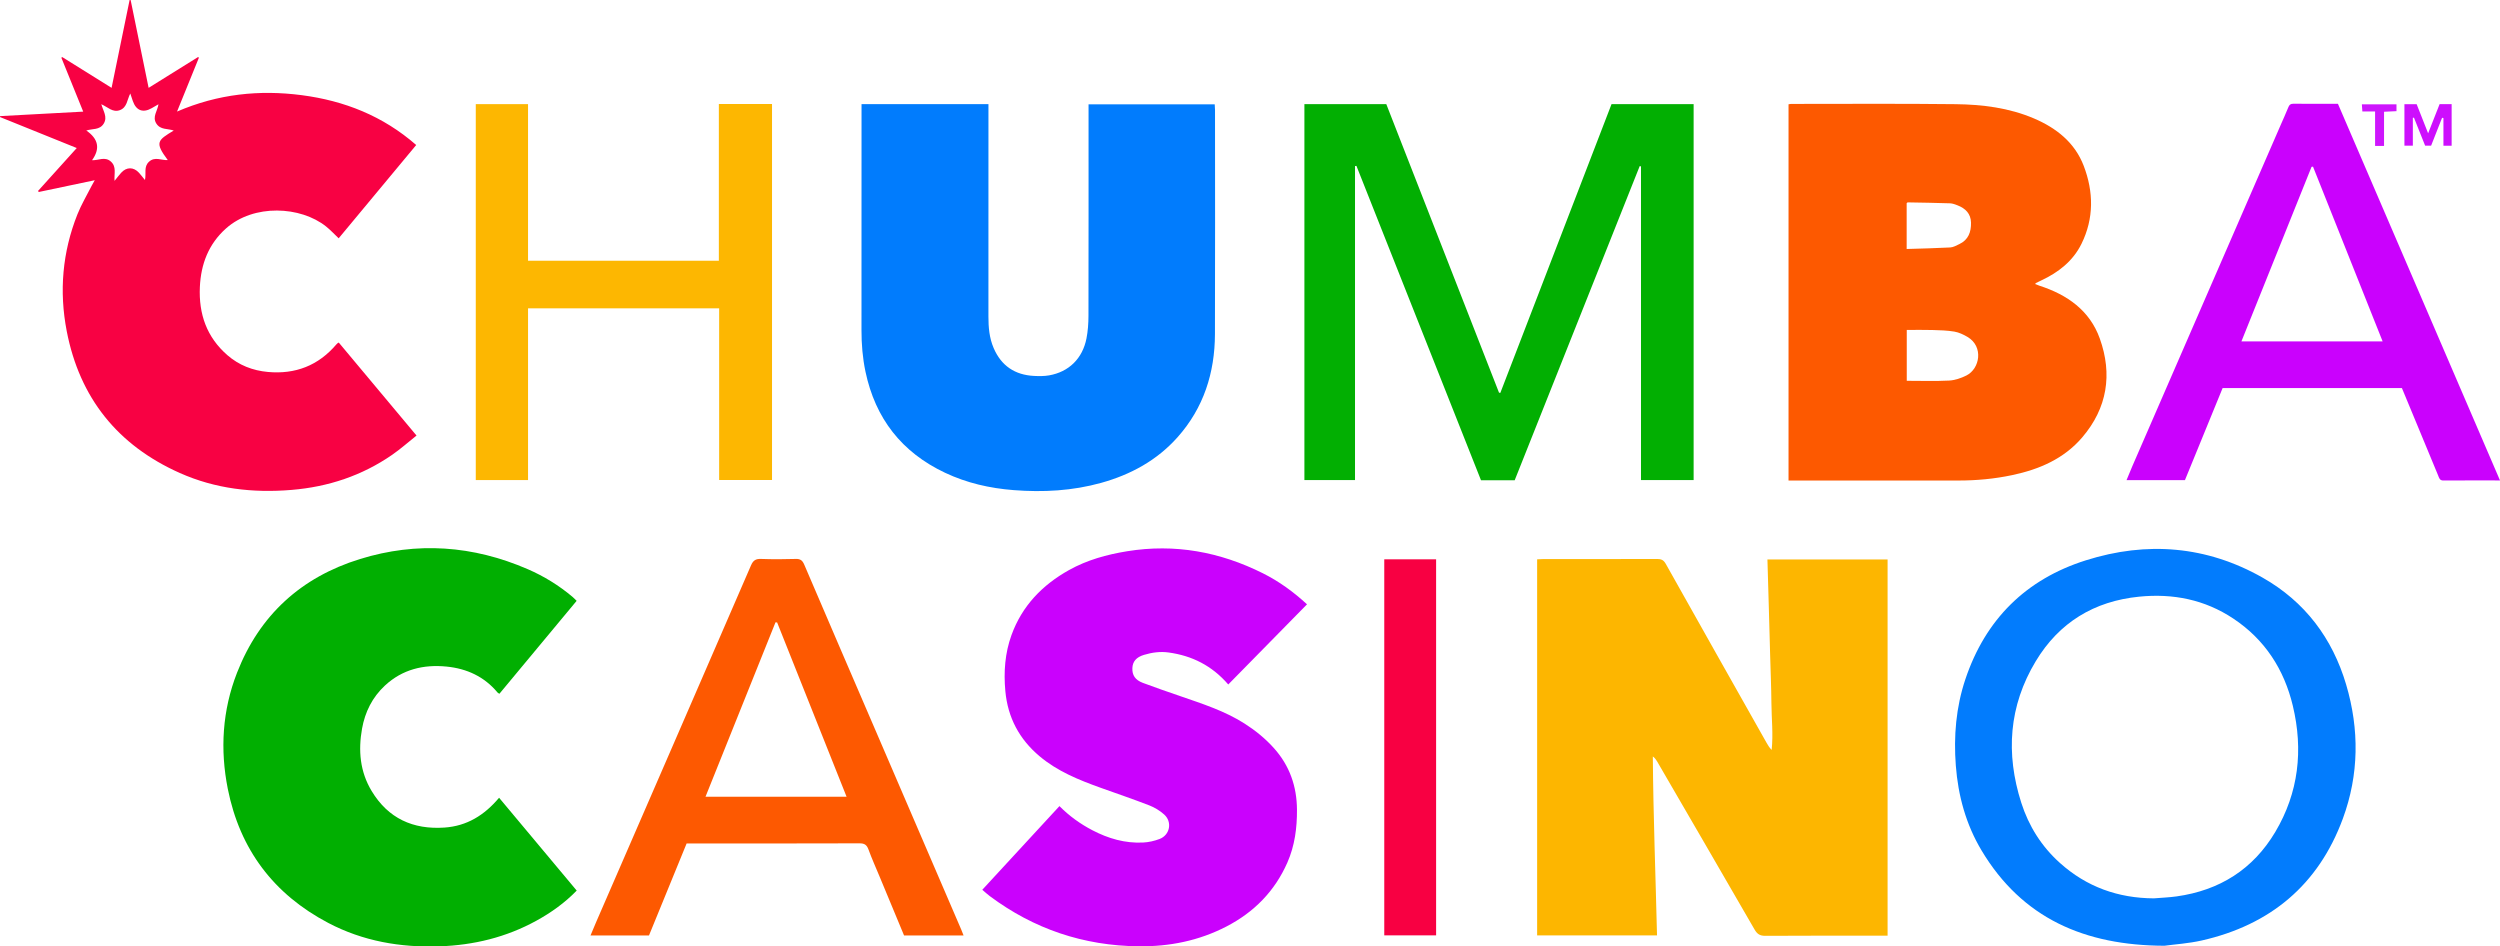
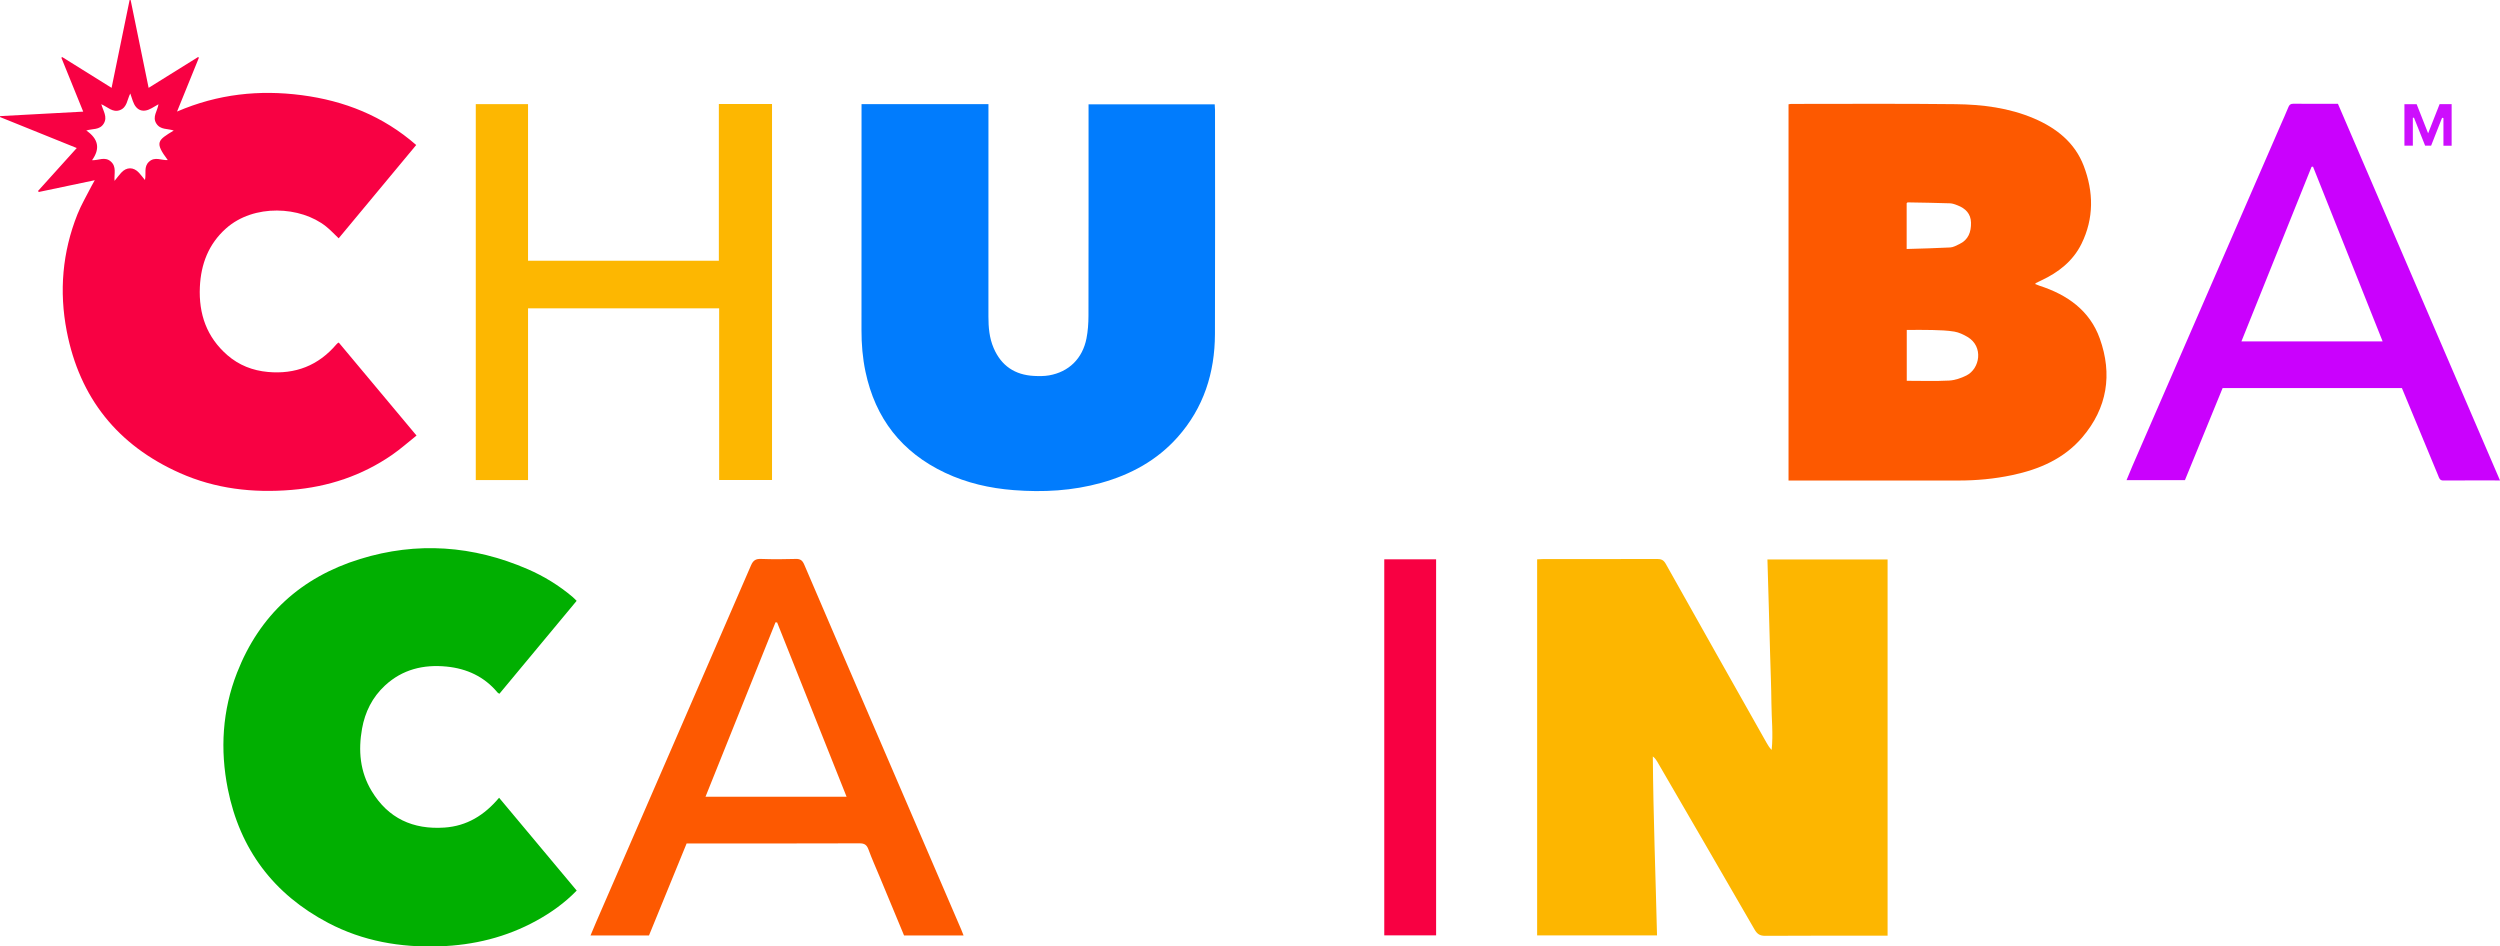
<svg xmlns="http://www.w3.org/2000/svg" id="Layer_2" data-name="Layer 2" viewBox="0 0 550.687 208.49">
  <defs>
    <style>
      .cls-1 {
        fill: #ce15fd;
      }

      .cls-1, .cls-2, .cls-3, .cls-4, .cls-5, .cls-6, .cls-7, .cls-8, .cls-9, .cls-10, .cls-11, .cls-12, .cls-13 {
        stroke-width: 0px;
      }

      .cls-2 {
        fill: #cd0ffd;
      }

      .cls-3 {
        fill: #ca01fd;
      }

      .cls-4 {
        fill: #fd5901;
      }

      .cls-5 {
        fill: #fd5900;
      }

      .cls-6 {
        fill: #fdb701;
      }

      .cls-7 {
        fill: #fdb600;
      }

      .cls-8 {
        fill: #f80143;
      }

      .cls-9 {
        fill: #f80042;
      }

      .cls-10 {
        fill: #017cfd;
      }

      .cls-11 {
        fill: #027cfd;
      }

      .cls-12 {
        fill: #01af01;
      }

      .cls-13 {
        fill: #02af02;
      }
    </style>
  </defs>
  <g id="Layer_1-2" data-name="Layer 1">
    <g>
      <path class="cls-7" d="m365,206.038h-26.408v-82.833c.496-.022.918-.056,1.34-.056,8.361-.003,16.721.012,25.082-.022.925-.004,1.442.234,1.92,1.087,7.38,13.165,14.805,26.305,22.221,39.449.298.527.615,1.044,1.099,1.526.364-3.484-.029-6.929-.058-10.374-.03-3.5-.18-7-.277-10.499-.097-3.499-.192-6.999-.291-10.498-.099-3.493-.203-6.985-.307-10.576h26.468v82.87c-.49,0-.953,0-1.417,0-8.505,0-17.01-.026-25.514.03-1.171.008-1.786-.377-2.358-1.367-7.137-12.369-14.316-24.714-21.488-37.063-.227-.391-.497-.757-.936-1.087.102,13.126.611,26.201.924,39.413Z" />
      <path class="cls-5" d="m393.968,105.847V22.975c.23-.034.41-.084.591-.084,12.062.003,24.125-.086,36.185.057,5.913.07,11.781.788,17.31,3.153,4.95,2.118,8.985,5.328,10.938,10.437,2.184,5.712,2.274,11.555-.492,17.167-1.878,3.81-5.077,6.304-8.877,8.075-.389.181-.773.372-1.157.563-.039.019-.062.071-.185.222.355.137.668.275.992.38,6.091,1.974,11.043,5.446,13.255,11.616,2.824,7.877,1.664,15.318-3.873,21.792-4.042,4.726-9.477,7.046-15.42,8.304-3.908.828-7.873,1.195-11.873,1.192-12.062-.009-24.124-.003-36.186-.003h-1.208Zm26.044-21.966c3.201,0,6.269.109,9.322-.052,1.291-.068,2.639-.533,3.811-1.116,2.971-1.479,3.85-6.376.24-8.501-.892-.525-1.893-1-2.9-1.169-1.594-.267-3.234-.304-4.857-.351-1.851-.054-3.705-.013-5.617-.013v11.201Zm-.022-29.035c3.301-.105,6.453-.165,9.599-.337.68-.037,1.357-.434,2.002-.737,2.007-.943,2.617-2.695,2.573-4.734-.042-1.972-1.231-3.14-2.978-3.811-.532-.204-1.098-.422-1.655-.441-3.108-.104-6.218-.15-9.328-.206-.068-.001-.138.119-.213.188v10.078Z" />
      <path class="cls-10" d="m189.775,22.944h27.955v1.595c0,15.068.005,30.136-.005,45.205-.002,2.369.2,4.696,1.14,6.9,1.673,3.92,4.683,5.952,8.916,6.163,1.098.055,2.227.066,3.303-.122,4.357-.762,7.369-3.706,8.239-8.137.321-1.633.435-3.33.439-4.998.032-14.972.019-29.944.019-44.917v-1.652h27.791c.023.416.065.833.065,1.249.003,16.46.047,32.92-.015,49.379-.033,8.522-2.486,16.247-8.248,22.714-4.543,5.099-10.32,8.23-16.821,10.04-6.305,1.755-12.751,2.106-19.268,1.598-5.265-.41-10.317-1.558-15.109-3.82-9.565-4.515-15.364-11.972-17.535-22.276-.634-3.011-.882-6.059-.878-9.14.022-16.028.011-32.056.011-48.083v-1.696Z" />
      <path class="cls-8" d="m20.873,39.697c-4.268.897-8.31,1.748-12.353,2.598-.043-.083-.085-.166-.128-.249,2.786-3.088,5.572-6.176,8.515-9.438-5.712-2.307-11.31-4.567-16.907-6.827.012-.068.024-.136.036-.204,6.036-.326,12.072-.653,18.293-.989-1.641-4.049-3.228-7.966-4.816-11.883.066-.044.133-.088.199-.132,3.562,2.222,7.123,4.443,10.867,6.779,1.345-6.551,2.658-12.951,3.972-19.35.076.005.152.009.227.014,1.306,6.379,2.613,12.757,3.96,19.335,3.726-2.321,7.314-4.557,10.902-6.792l.172.157c-1.553,3.826-3.105,7.652-4.813,11.859,9.04-3.896,18.161-4.828,27.477-3.61,9.365,1.225,17.879,4.569,25.205,10.978-5.732,6.896-11.411,13.729-17.078,20.548-.959-.906-1.808-1.831-2.777-2.604-5.602-4.472-15.911-5.038-22.048.44-3.837,3.425-5.52,7.838-5.751,12.889-.272,5.94,1.496,11.058,6.074,15.03,2.546,2.209,5.564,3.379,8.892,3.686,6.063.56,11.139-1.407,15.11-6.078.091-.107.201-.198.308-.291.035-.03.086-.042.215-.103,5.64,6.746,11.296,13.51,17.125,20.482-1.847,1.47-3.522,2.966-5.356,4.234-6.66,4.605-14.079,7.064-22.144,7.737-8.524.711-16.79-.227-24.642-3.726-13.7-6.105-22.069-16.551-24.911-31.258-1.692-8.755-.954-17.385,2.354-25.708.863-2.17,2.079-4.199,3.137-6.291.17-.335.364-.658.683-1.23Zm11.058-.046c.326-1.458-.328-2.919.909-4.039,1.299-1.176,2.711-.258,4.117-.35-2.903-3.899-2.304-4.327,1.312-6.505-1.313-.471-2.932-.102-3.841-1.56-.919-1.475.254-2.718.481-4.229-.602.347-1.049.606-1.496.863-1.918,1.1-3.421.529-4.154-1.577-.175-.504-.342-1.012-.561-1.66-.714,1.389-.684,3.065-2.289,3.666-1.583.592-2.65-.676-4.093-1.303.422,1.517,1.417,2.793.541,4.256-.891,1.489-2.538,1.087-3.849,1.542q4.019,2.731,1.265,6.537c1.404.074,2.828-.875,4.139.286,1.307,1.157.699,2.647.822,4.264.572-.705.99-1.273,1.462-1.792,1.173-1.288,2.699-1.299,3.886-.029.445.476.834,1.005,1.348,1.631Z" />
-       <path class="cls-3" d="m270.553,150.774c-3.575-4.142-7.97-6.345-13.166-7.052-1.848-.252-3.647.003-5.401.532-1.716.518-2.494,1.483-2.553,2.908-.064,1.552.596,2.61,2.303,3.257,2.732,1.035,5.502,1.97,8.263,2.927,4.848,1.679,9.741,3.237,14.12,6.022,2.406,1.53,4.587,3.302,6.494,5.428,3.466,3.863,5.045,8.43,5.077,13.552.025,4.006-.484,7.939-2.115,11.65-2.773,6.308-7.333,10.934-13.426,14.088-6.054,3.134-12.525,4.433-19.312,4.362-12.147-.126-23.09-3.8-32.82-11.062-.53-.395-1.013-.852-1.645-1.388,5.69-6.17,11.305-12.258,16.998-18.432,2.191,2.212,4.598,3.925,7.24,5.308,3.504,1.834,7.209,2.915,11.189,2.716,1.222-.061,2.482-.346,3.627-.783,2.288-.873,2.842-3.755,1.012-5.393-.944-.845-2.103-1.552-3.286-2.011-3.571-1.385-7.203-2.615-10.809-3.91-4.753-1.708-9.413-3.602-13.339-6.9-4.473-3.757-7.014-8.513-7.553-14.361-.389-4.217-.088-8.355,1.351-12.332,2.323-6.424,6.777-11.039,12.684-14.333,3.991-2.226,8.323-3.415,12.801-4.142,10.502-1.704,20.438.128,29.887,4.852,3.535,1.768,6.717,4.065,9.727,6.841-5.782,5.885-11.521,11.726-17.347,17.656Z" />
      <path class="cls-12" d="m109.938,175.726c5.738,6.863,11.391,13.624,17.096,20.448-2.648,2.724-5.642,4.855-8.891,6.64-6.643,3.649-13.782,5.385-21.344,5.639-8.604.29-16.843-1.135-24.493-5.156-12.034-6.325-19.476-16.207-22.127-29.525-1.728-8.682-1.206-17.299,2.037-25.596,4.958-12.689,14.118-21.024,27.083-25.036,12.55-3.884,24.911-2.985,36.955,2.236,3.582,1.553,6.877,3.585,9.865,6.103.287.242.542.522.9.87-5.687,6.842-11.342,13.647-17.013,20.47-.175-.113-.317-.164-.4-.264-2.923-3.517-6.772-5.282-11.233-5.725-5.089-.505-9.746.618-13.588,4.189-2.763,2.568-4.378,5.799-5.035,9.479-.858,4.808-.466,9.471,2.119,13.75,3.641,6.028,9.113,8.514,16.028,8.046,4.934-.334,8.797-2.712,12.041-6.57Z" />
-       <path class="cls-13" d="m298.475,36.58v69.163h-11.148V22.941h18.04c8.269,21.168,16.549,42.361,24.828,63.554.097.017.194.034.29.051,8.159-21.188,16.319-42.376,24.497-63.613h18.081v82.815h-11.593V36.651c-.095-.021-.19-.043-.285-.064-9.181,23.071-18.361,46.142-27.539,69.206h-7.419c-9.14-23.069-18.289-46.16-27.438-69.251-.104.013-.209.025-.313.038Z" />
-       <path class="cls-11" d="m476.749,208.325c-17.543-.064-31.33-6.036-40.277-21.016-3.418-5.723-5.147-12.012-5.654-18.666-.494-6.483.037-12.845,2.101-19.014,4.415-13.192,13.341-22.04,26.557-26.209,13.426-4.234,26.571-3.196,38.932,3.826,9.318,5.293,15.366,13.342,18.39,23.552,2.926,9.88,2.844,19.831-.729,29.526-5.383,14.603-15.981,23.425-31.099,26.845-2.886.653-5.878.838-8.222,1.157Zm-2.314-10.44c1.673-.139,3.357-.199,5.017-.431,9.467-1.326,16.851-5.969,21.736-14.195,5.146-8.665,6.188-18.037,3.872-27.756-1.916-8.042-6.158-14.623-13.128-19.254-6.294-4.182-13.286-5.563-20.741-4.817-9.933.995-17.636,5.698-22.775,14.233-5.921,9.833-6.641,20.32-3.184,31.148,1.649,5.167,4.468,9.641,8.525,13.28,5.873,5.268,12.805,7.748,20.68,7.792Z" />
      <path class="cls-6" d="m158.344,22.908h11.713v82.819h-11.646v-37.804h-42.096v37.819h-11.514V22.942h11.512v34.489h42.031V22.908Z" />
      <path class="cls-4" d="m151.247,185.79c-2.782,6.802-5.53,13.521-8.291,20.27h-12.882c.452-1.073.859-2.07,1.288-3.057,11.362-26.147,22.735-52.29,34.06-78.452.48-1.109,1.042-1.473,2.215-1.431,2.543.09,5.093.083,7.637.001,1.039-.034,1.489.335,1.888,1.268,5.284,12.362,10.616,24.704,15.932,37.053,6.223,14.456,12.443,28.913,18.663,43.37.167.387.31.784.495,1.253h-13.108c-1.784-4.293-3.562-8.571-5.34-12.849-.845-2.033-1.75-4.044-2.507-6.109-.371-1.012-.883-1.345-1.968-1.341-11.386.042-22.773.026-34.159.026h-3.925Zm19.932-48.686c-.12-.005-.239-.011-.359-.016-5.127,12.776-10.254,25.552-15.413,38.407h31.07c-5.128-12.868-10.213-25.63-15.297-38.391Z" />
      <path class="cls-3" d="m550.687,105.828c-4.332,0-8.412-.016-12.492.014-.809.006-.914-.576-1.125-1.083-1.473-3.535-2.932-7.076-4.397-10.614-1.19-2.872-2.382-5.744-3.594-8.664h-39.494c-2.747,6.713-5.515,13.477-8.301,20.285h-12.865c.449-1.082.863-2.12,1.308-3.144,10.876-25.021,21.756-50.041,32.635-75.06.573-1.317,1.171-2.623,1.709-3.954.208-.514.474-.757,1.052-.753,3.263.02,6.526.01,9.863.01,11.878,27.604,23.736,55.158,35.702,82.965Zm-41.187-69.117l-.323.035c-5.14,12.794-10.28,25.588-15.447,38.451h31.1c-5.152-12.934-10.242-25.71-15.331-38.486Z" />
      <path class="cls-9" d="m304.92,123.203h11.419v82.833h-11.419v-82.833Z" />
      <path class="cls-2" d="m534.855,29.367c.896-2.279,1.698-4.32,2.528-6.43h2.652v9.158h-1.807v-6.071l-.295-.085c-.798,2.028-1.596,4.056-2.42,6.151h-1.318c-.817-2.05-1.639-4.113-2.462-6.176-.081.014-.163.028-.244.042v6.131h-1.855v-9.132h2.696c.792,2.011,1.609,4.088,2.525,6.414Z" />
-       <path class="cls-1" d="m523.169,24.558h-2.8c-.04-.565-.072-1.019-.112-1.581h7.627v1.509c-.884.042-1.732.082-2.74.13v7.53h-1.974v-7.588Z" />
    </g>
  </g>
</svg>